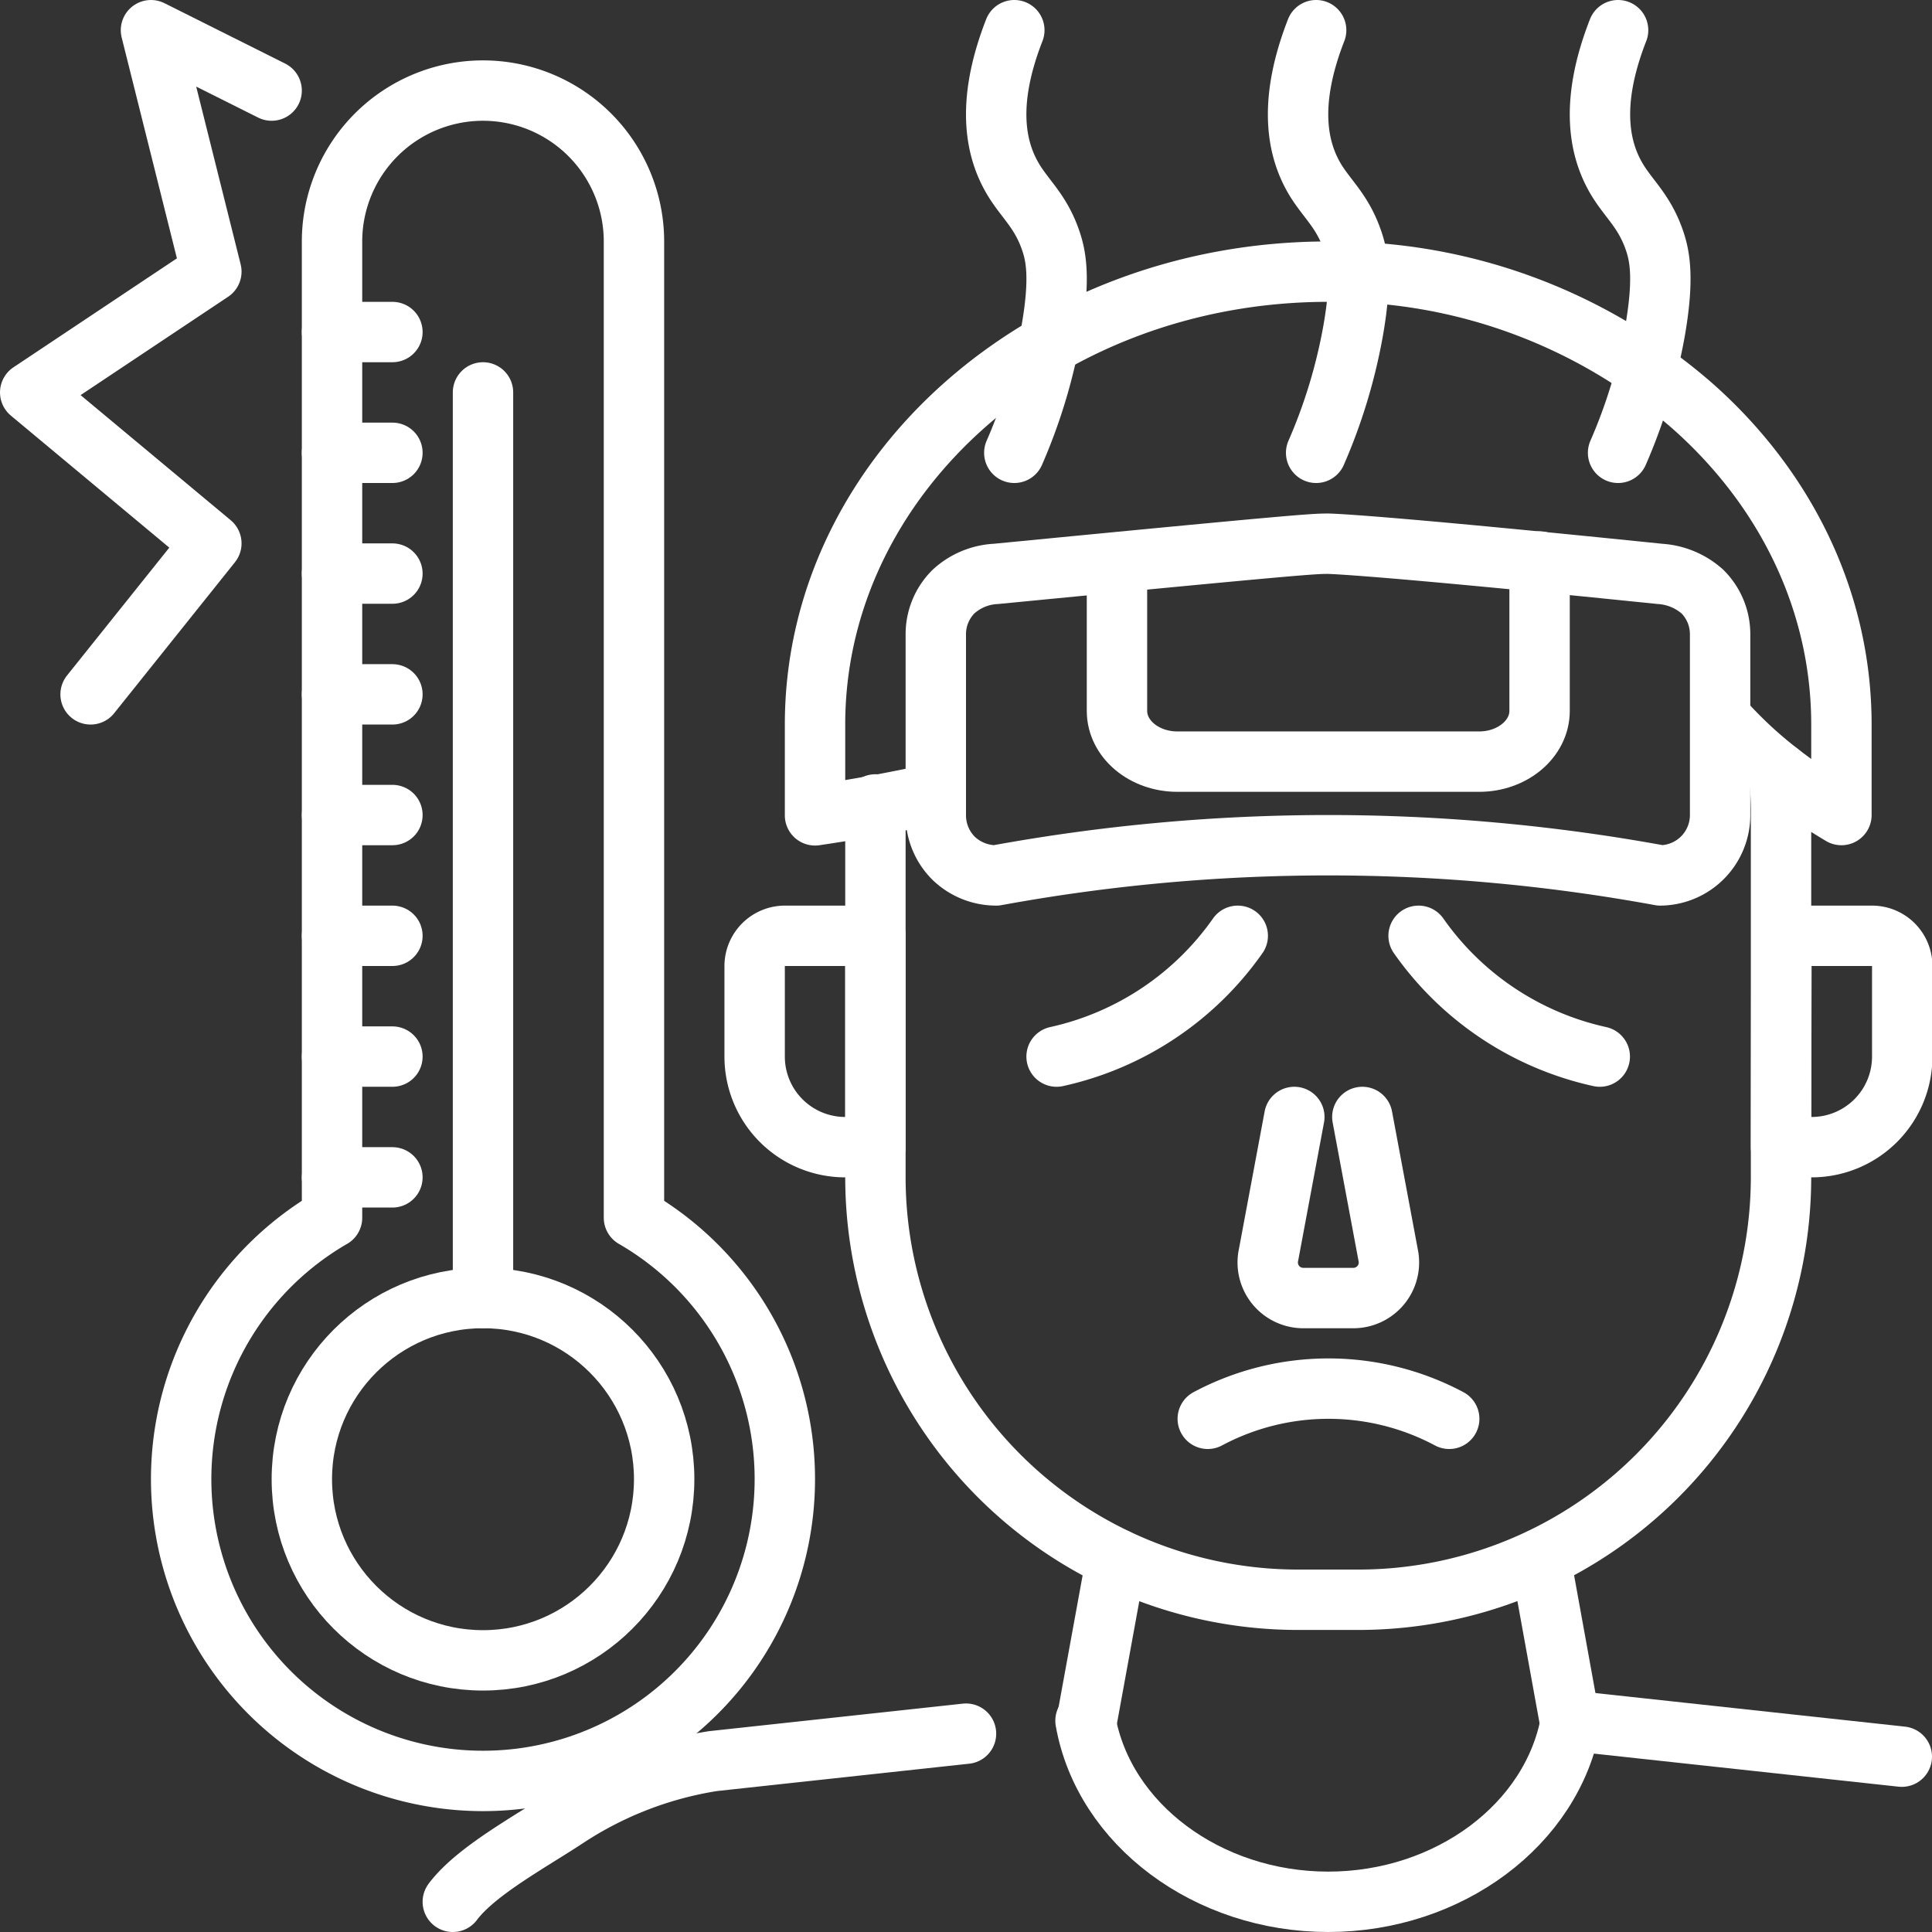
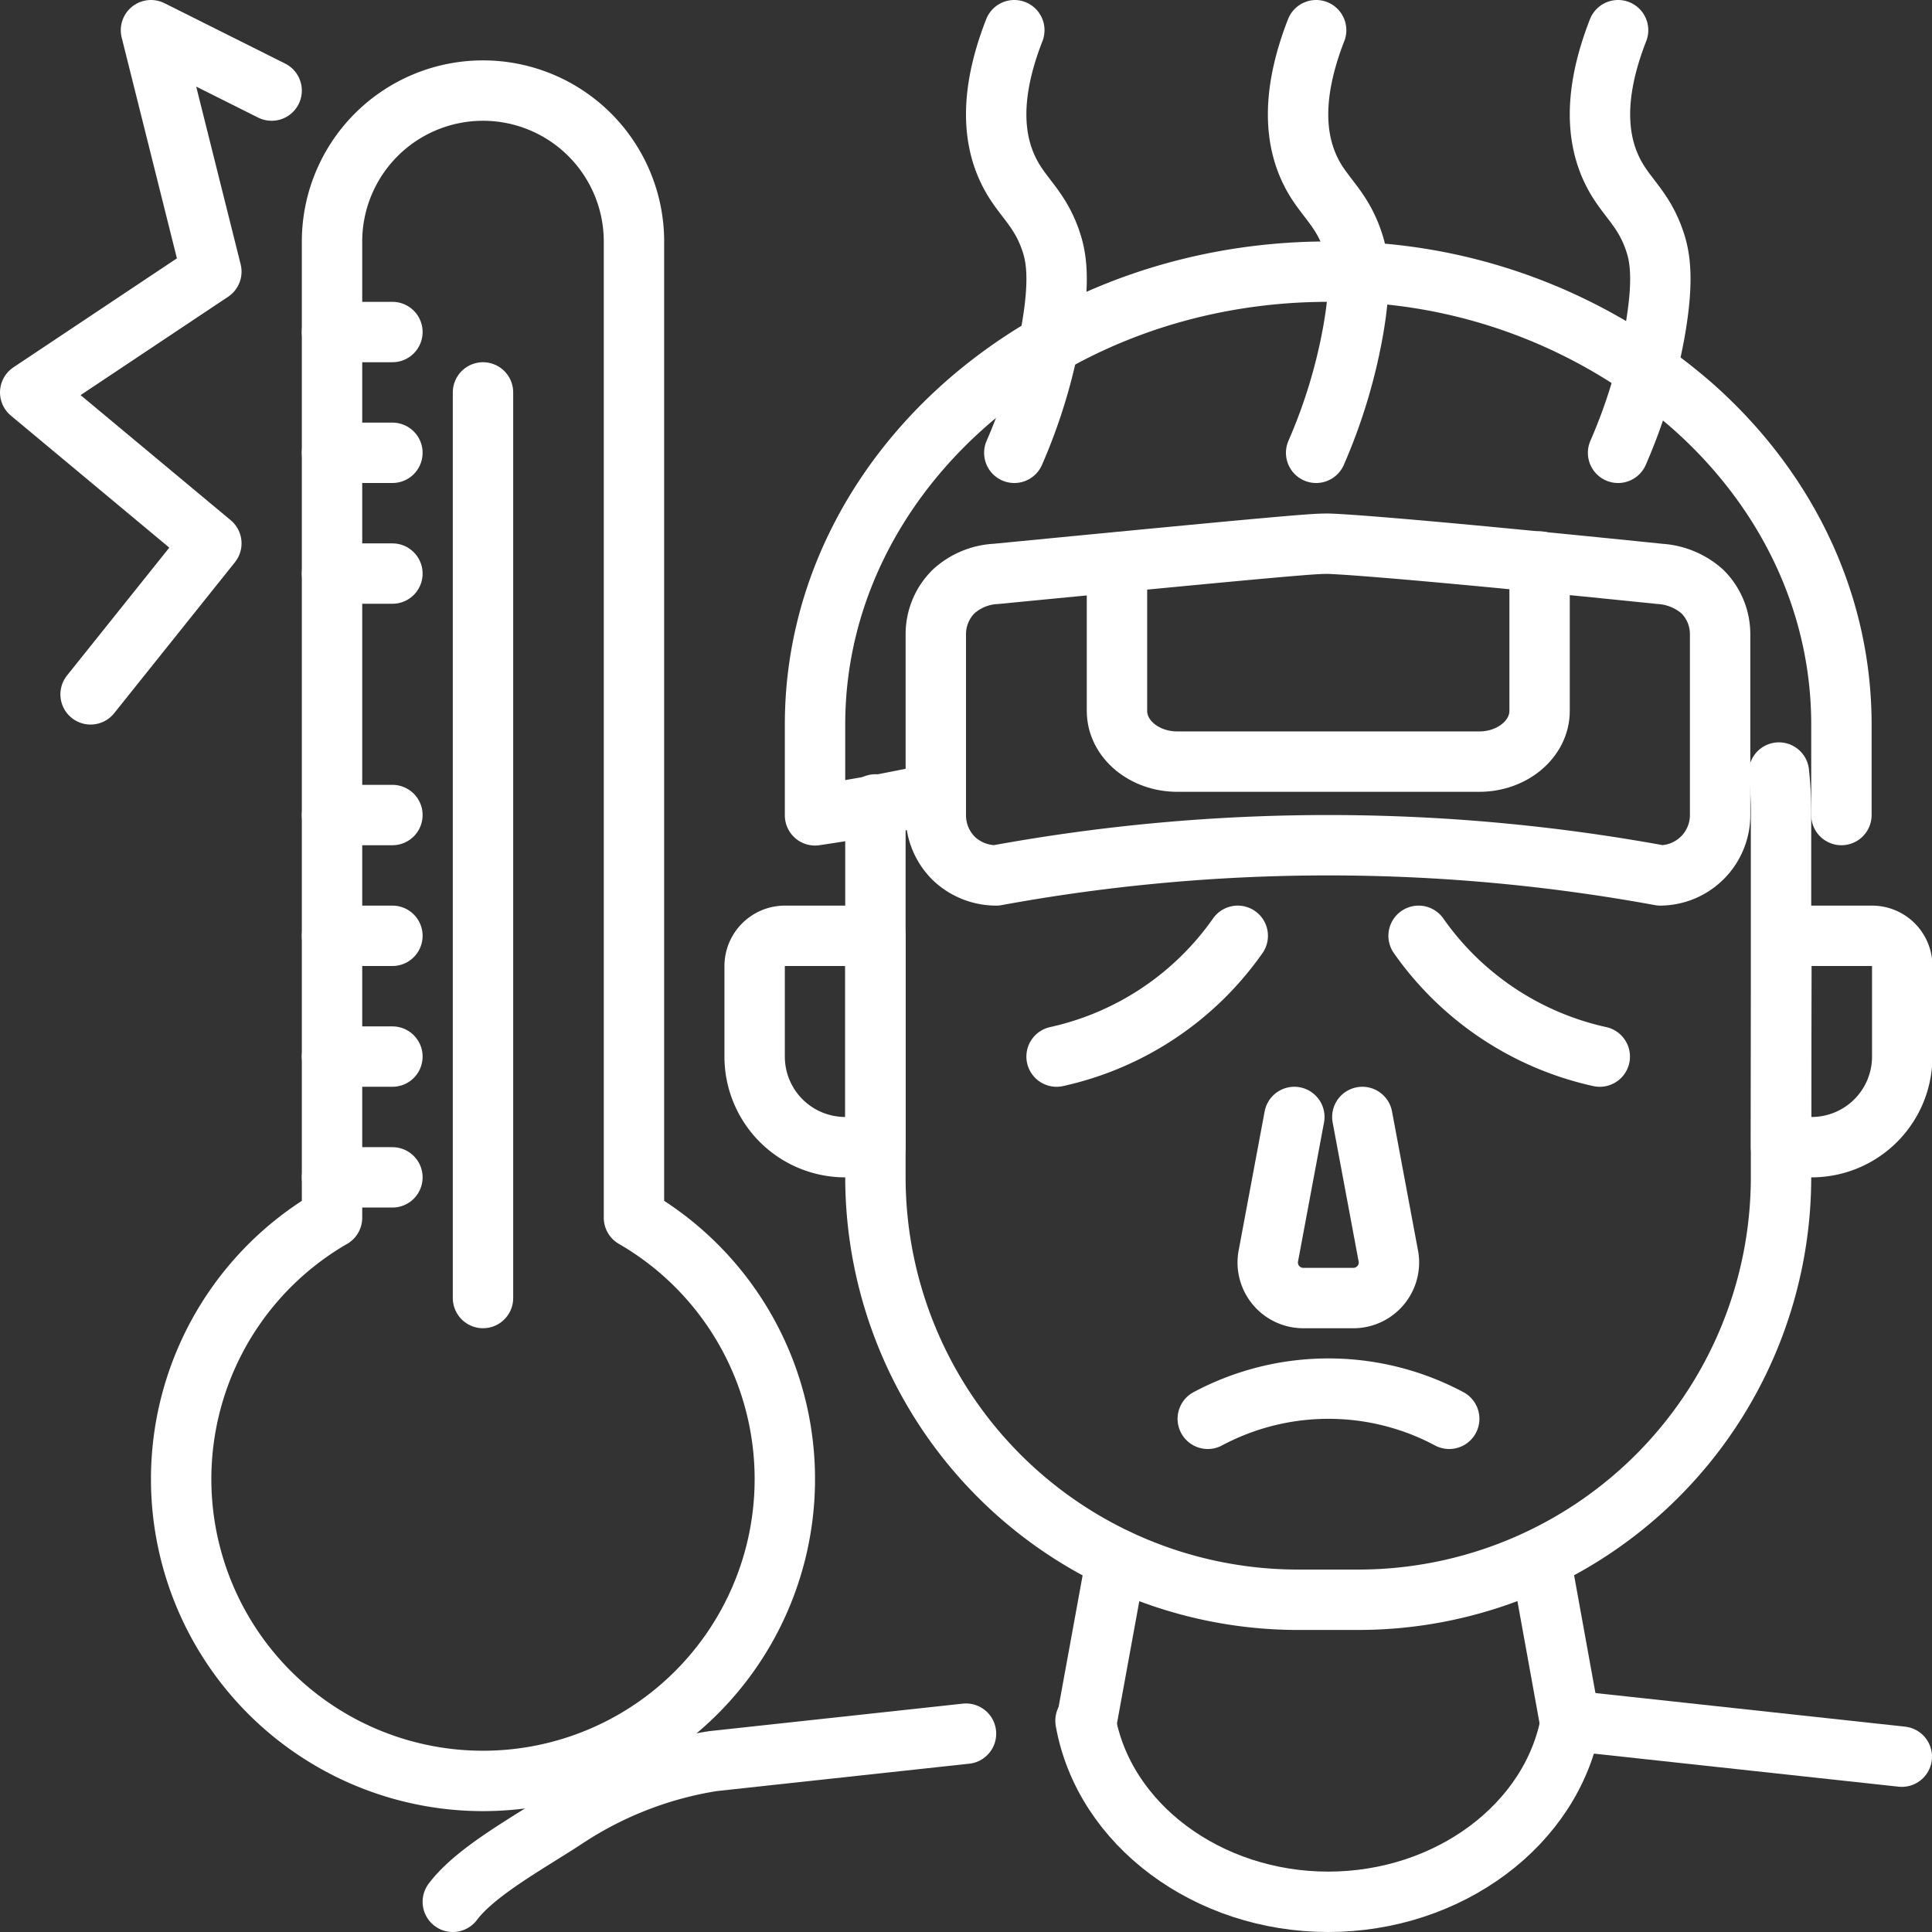
<svg xmlns="http://www.w3.org/2000/svg" viewBox="0 0 182.36 182.36">
  <rect x="0" y="0" width="182.36" height="182.36" fill="#333333" stroke="none" />
  <defs>
    <style>.cls-1{fill:none;stroke:#fff;stroke-linecap:round;stroke-linejoin:round;stroke-width:5.7px;}</style>
  </defs>
  <title>Asset 1</title>
  <g id="Layer_2" data-name="Layer 2">
    <g id="Isolation_Mode" data-name="Isolation Mode">
      <path class="cls-1" d="M148.17,162.42c-.92-5.1-1.85-10.18-2.77-15.28" />
      <path class="cls-1" d="M105.37,147.14l-2.79,15.28" />
-       <path class="cls-1" d="M88.33,74.88c-1.68.37-3.33.69-4.93,1-2.25.43-4.39.77-6.47,1.08V68.39c0-23.6,21.72-42.75,48.44-42.75a51.52,51.52,0,0,1,34.22,12.54c8.81,7.72,14.22,18.41,14.22,30.21v8.54a57.78,57.78,0,0,1-6.47-4.47,39.47,39.47,0,0,1-4.92-4.7" />
+       <path class="cls-1" d="M88.33,74.88c-1.68.37-3.33.69-4.93,1-2.25.43-4.39.77-6.47,1.08V68.39c0-23.6,21.72-42.75,48.44-42.75a51.52,51.52,0,0,1,34.22,12.54c8.81,7.72,14.22,18.41,14.22,30.21v8.54" />
      <path class="cls-1" d="M91.18,163.64,67.3,166.23a35,35,0,0,0-13.79,5.33c-3.45,2.28-8.6,5.05-10.77,7.95" />
      <path class="cls-1" d="M179.51,165.81l-31.23-3.39c-1.74,9.8-11.54,17.09-22.91,17.09s-21.17-7.29-22.91-17.09" />
      <path class="cls-1" d="M167.91,72.92a35.31,35.31,0,0,1,.2,4v34.2A39.9,39.9,0,0,1,128.22,151h-5.7a39.9,39.9,0,0,1-39.89-39.89V76.93c0-.31,0-.65,0-1" />
      <path class="cls-1" d="M122.17,105.43l-2.43,13a3.36,3.36,0,0,0,3.14,4.09h5a3.36,3.36,0,0,0,3.14-4.09l-2.43-13" />
      <path class="cls-1" d="M82.63,108.28H79.78a8.55,8.55,0,0,1-8.55-8.55V91.18a2.86,2.86,0,0,1,2.85-2.85h8.55Z" />
      <path class="cls-1" d="M168.11,108.28H171a8.55,8.55,0,0,0,8.55-8.55V91.18a2.85,2.85,0,0,0-2.85-2.85h-8.55Z" />
      <path class="cls-1" d="M99.73,99.73a28.32,28.32,0,0,0,17.1-11.4" />
      <path class="cls-1" d="M151,99.73a28.32,28.32,0,0,1-17.1-11.4" />
      <path class="cls-1" d="M114,133.92a24.21,24.21,0,0,1,22.79,0" />
      <path class="cls-1" d="M156.72,82.63a173.8,173.8,0,0,0-62.69,0A5.8,5.8,0,0,1,90,81a5.72,5.72,0,0,1-1.67-4V59.84a5.67,5.67,0,0,1,1.67-4,6.38,6.38,0,0,1,4-1.67c28.71-2.79,30-2.85,31.34-2.85,0,0,3.52,0,31.35,2.85a6.64,6.64,0,0,1,4,1.67,5.67,5.67,0,0,1,1.67,4V76.93A5.7,5.7,0,0,1,156.72,82.63Z" />
      <path class="cls-1" d="M145.32,53V67.1c0,2.65-2.57,4.79-5.7,4.79H111.13c-3.14,0-5.7-2.14-5.7-4.79v-14" />
      <path class="cls-1" d="M95.74,2.85c-2.81,7.19-1.68,11.55,0,14.25,1.13,1.81,2.55,2.94,3.47,5.7.46,1.38.9,3.51,0,8.54a51.32,51.32,0,0,1-3.47,11.4" />
      <path class="cls-1" d="M124.23,2.85c-2.8,7.19-1.68,11.55,0,14.25,1.14,1.81,2.55,2.94,3.47,5.7.47,1.38.9,3.51,0,8.54a51.32,51.32,0,0,1-3.47,11.4" />
      <path class="cls-1" d="M152.73,2.85c-2.81,7.19-1.68,11.55,0,14.25,1.13,1.81,2.55,2.94,3.47,5.7.46,1.38.89,3.51,0,8.54a51.32,51.32,0,0,1-3.47,11.4" />
      <path class="cls-1" d="M59.84,114.94V22.8a14.25,14.25,0,1,0-28.5,0v92.14a28.49,28.49,0,1,0,28.5,0Z" />
-       <circle class="cls-1" cx="45.59" cy="139.62" r="17.1" />
      <line class="cls-1" x1="45.59" y1="37.04" x2="45.59" y2="122.52" />
      <line class="cls-1" x1="31.34" y1="111.13" x2="37.04" y2="111.13" />
      <line class="cls-1" x1="31.34" y1="99.73" x2="37.04" y2="99.73" />
      <line class="cls-1" x1="31.34" y1="88.33" x2="37.04" y2="88.33" />
      <line class="cls-1" x1="31.34" y1="76.93" x2="37.04" y2="76.93" />
-       <line class="cls-1" x1="31.34" y1="65.54" x2="37.04" y2="65.54" />
      <line class="cls-1" x1="31.34" y1="54.14" x2="37.04" y2="54.14" />
      <line class="cls-1" x1="31.34" y1="42.74" x2="37.04" y2="42.74" />
      <line class="cls-1" x1="31.34" y1="31.34" x2="37.04" y2="31.34" />
      <polyline class="cls-1" points="25.64 8.55 14.25 2.85 19.95 25.64 2.85 37.04 19.95 51.29 8.55 65.54" />
    </g>
  </g>
</svg>